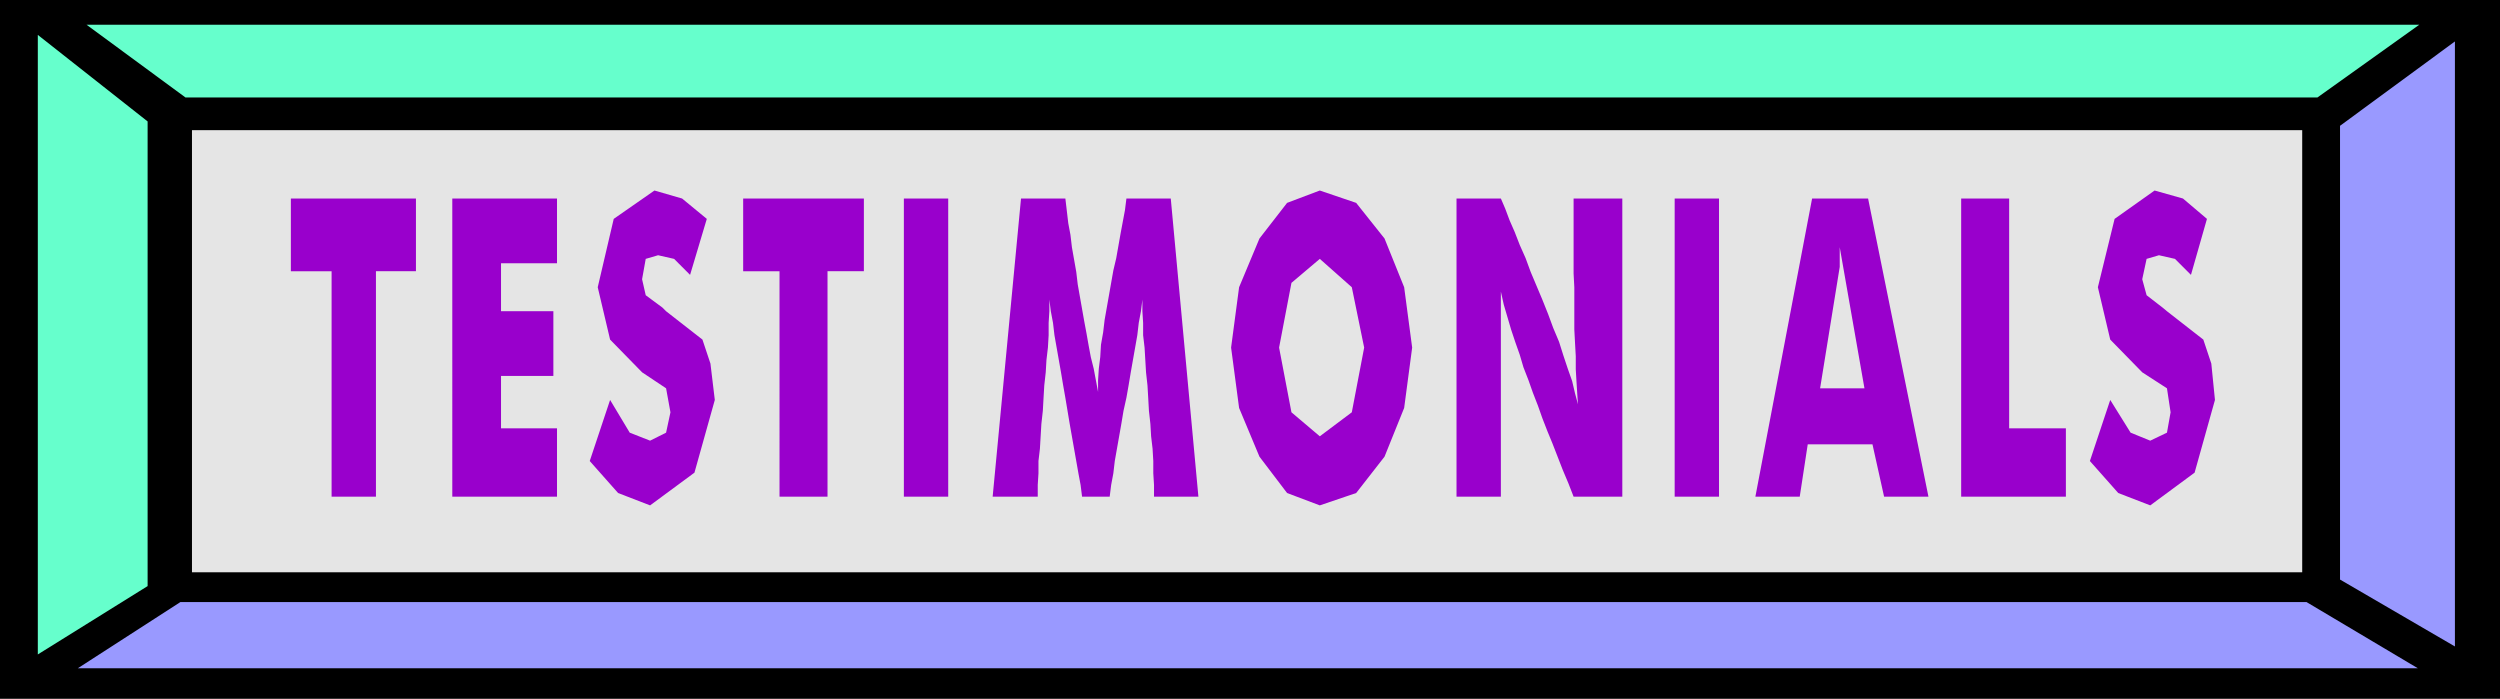
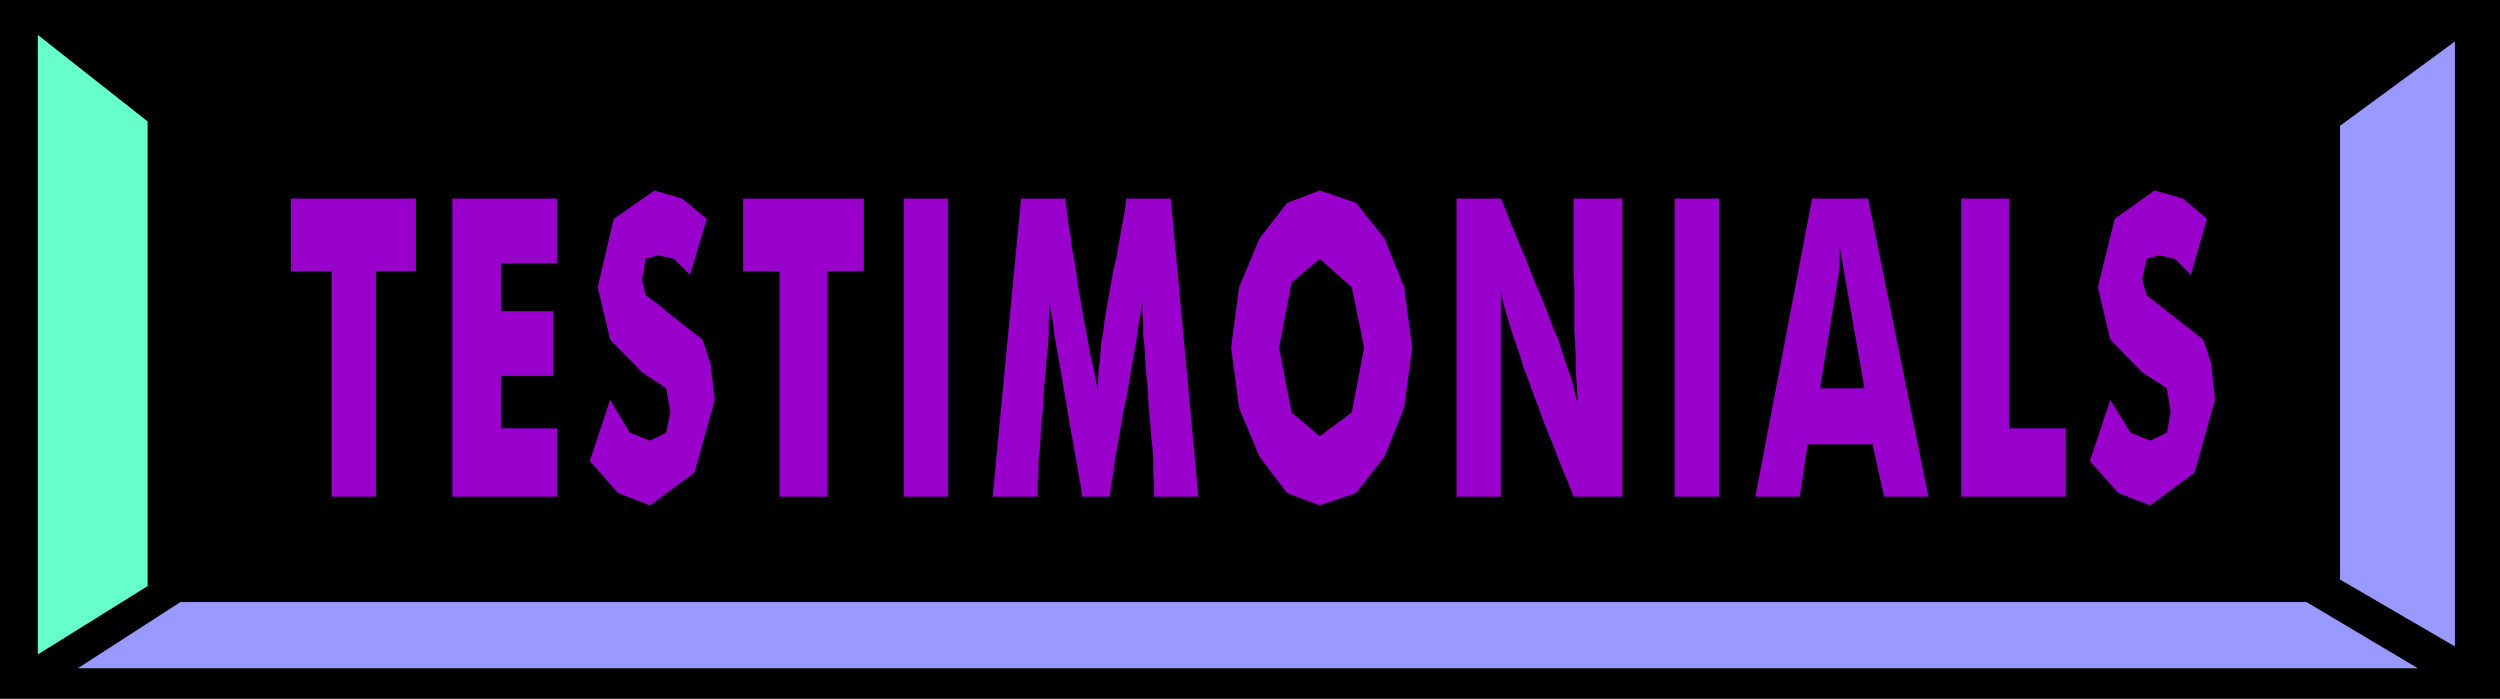
<svg xmlns="http://www.w3.org/2000/svg" width="3.438in" height="92.256" fill-rule="evenodd" stroke-linecap="round" preserveAspectRatio="none" viewBox="0 0 3438 961">
  <style>.pen1{stroke:none}.brush3{fill:#6fc}.brush4{fill:#99f}</style>
  <path d="M0 0h3438v961H0V0z" class="pen1" style="fill:#000" />
-   <path d="M264 179h2902v608H264V179z" class="pen1" style="fill:#e5e5e5" />
-   <path d="M119 34h3208l-140 100H255L119 34z" class="pen1 brush3" />
  <path d="M3325 919H107l141-91h2924l153 91z" class="pen1 brush4" />
  <path d="m52 48 151 119v639L52 900V48z" class="pen1 brush3" />
  <path d="m3376 57-158 116v624l158 92V57z" class="pen1 brush4" />
  <path d="M456 683V373h-56V273h172v100h-55v310h-61zm166 0V273h144v89h-77v66h72v89h-72v72h77v94H622zm217-133 27 45 28 11 22-11 6-28-6-33-33-22-44-45-17-72 22-94 56-39 38 11 34 28-23 77-22-22-22-5-17 5-5 28 5 22 23 17 5 5 50 39 11 33 6 50-28 100-61 45-44-17-39-44 28-84zm233 133V373h-50V273h166v100h-50v310h-66zm171 0V273h61v410h-61zm405 0h-61v-16l-1-16v-17l-1-17-2-17-1-17-2-18-1-18-1-17-2-18-1-17-1-17-2-17v-17l-1-16v-16l-2 16-3 16-2 17-3 17-3 17-3 17-3 18-3 17-4 18-3 18-3 17-3 17-3 17-2 17-3 16-2 16h-38l-2-16-3-16-3-17-3-17-3-17-3-17-3-18-3-18-3-17-3-18-3-17-3-17-3-17-2-17-3-16-2-16v16l-1 16v17l-1 17-2 17-1 17-2 18-1 17-1 18-2 18-1 17-1 17-2 17v17l-1 16v16h-62l39-410h61l2 17 2 17 3 16 2 17 3 17 3 17 2 17 3 17 3 17 3 17 3 16 3 17 3 16 4 16 3 16 3 16v-16l1-16 2-16 1-17 3-17 2-17 3-17 3-17 3-17 3-17 4-17 3-17 3-17 3-16 3-16 2-16h61l38 410zm294-205-11 83-27 67-39 50-50 17-45-17-38-50-28-67-11-83 11-83 28-67 38-49 45-17 50 17 39 49 27 67 11 83zm-127 122 44-33 17-89-17-83-44-39-39 33-17 89 17 89 39 33zm188 83V273h61l6 14 6 16 7 16 7 18 8 18 7 19 8 19 8 19 8 20 7 19 8 19 6 19 6 18 6 17 4 17 4 15-1-15-1-16-1-17v-18l-1-18-1-19v-58l-1-19V273h67v410h-67l-7-18-8-19-7-18-7-18-7-17-7-18-6-17-7-18-6-17-7-18-5-17-6-17-6-18-5-17-5-17-4-18v282h-61zm300 0V273h61v410h-61zm200-149h61l-34-194v27l-27 167zm-89 149 78-410h77l83 410h-61l-16-72h-89l-11 72h-61zm283 0V273h66v316h78v94h-144zm205-133 28 45 27 11 23-11 5-28-5-33-34-22-44-45-17-72 23-94 55-39 39 11 33 28-22 77-22-22-22-5-17 5-6 28 6 22 22 17 6 5 50 39 11 33 5 50-28 100-61 45-44-17-39-44 28-84z" class="pen1" style="fill:#90c" />
</svg>